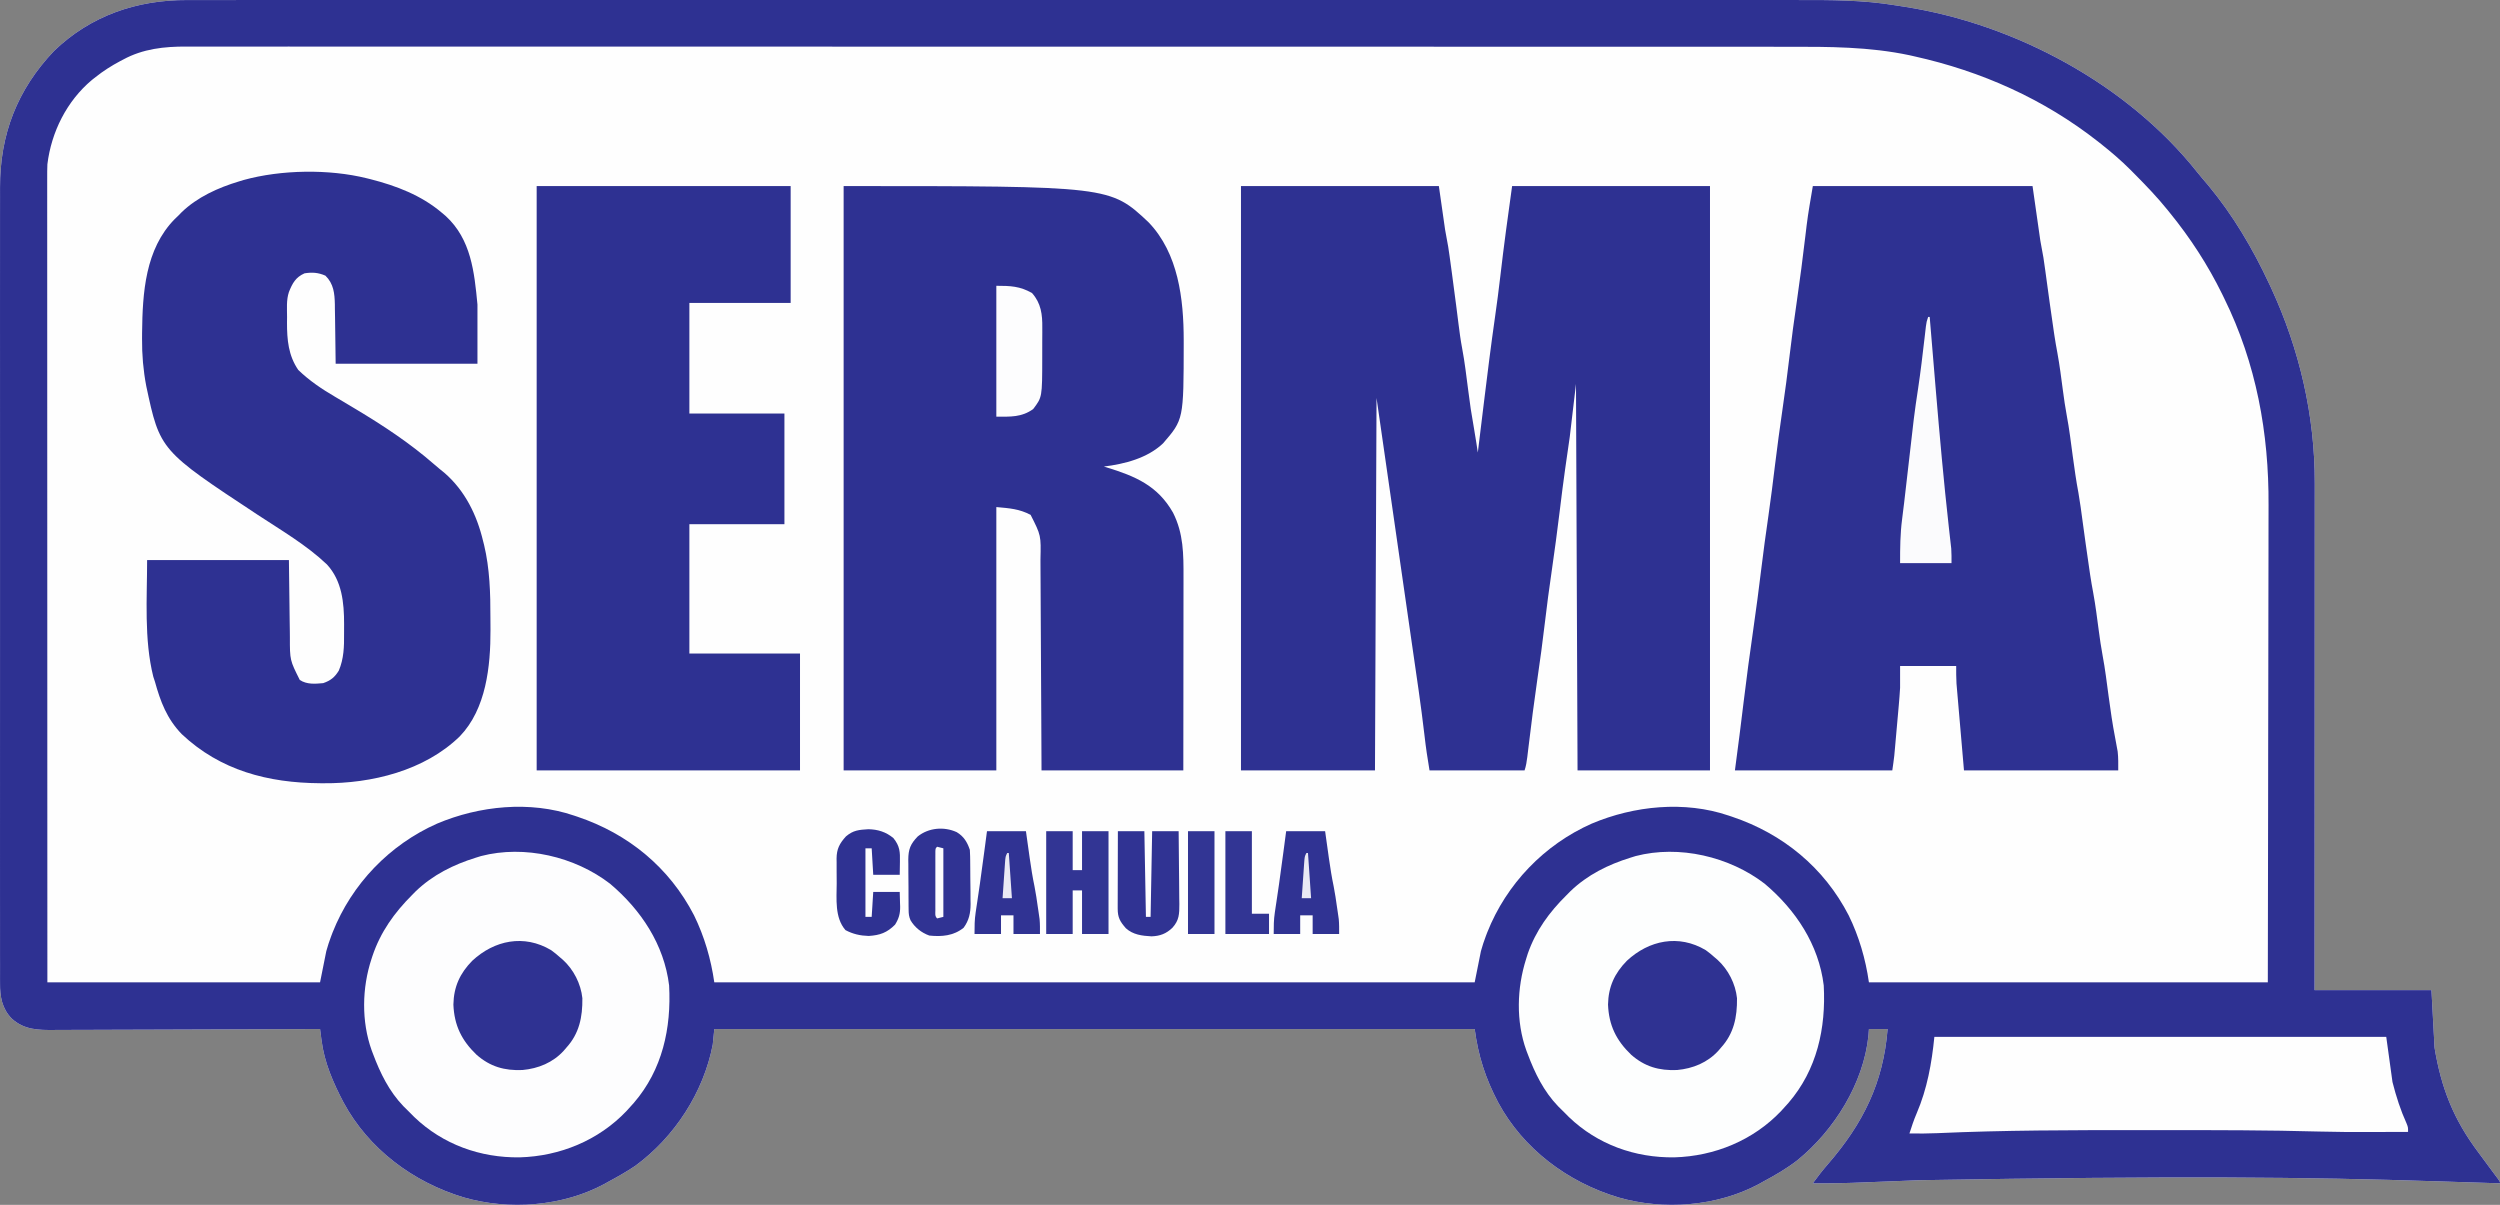
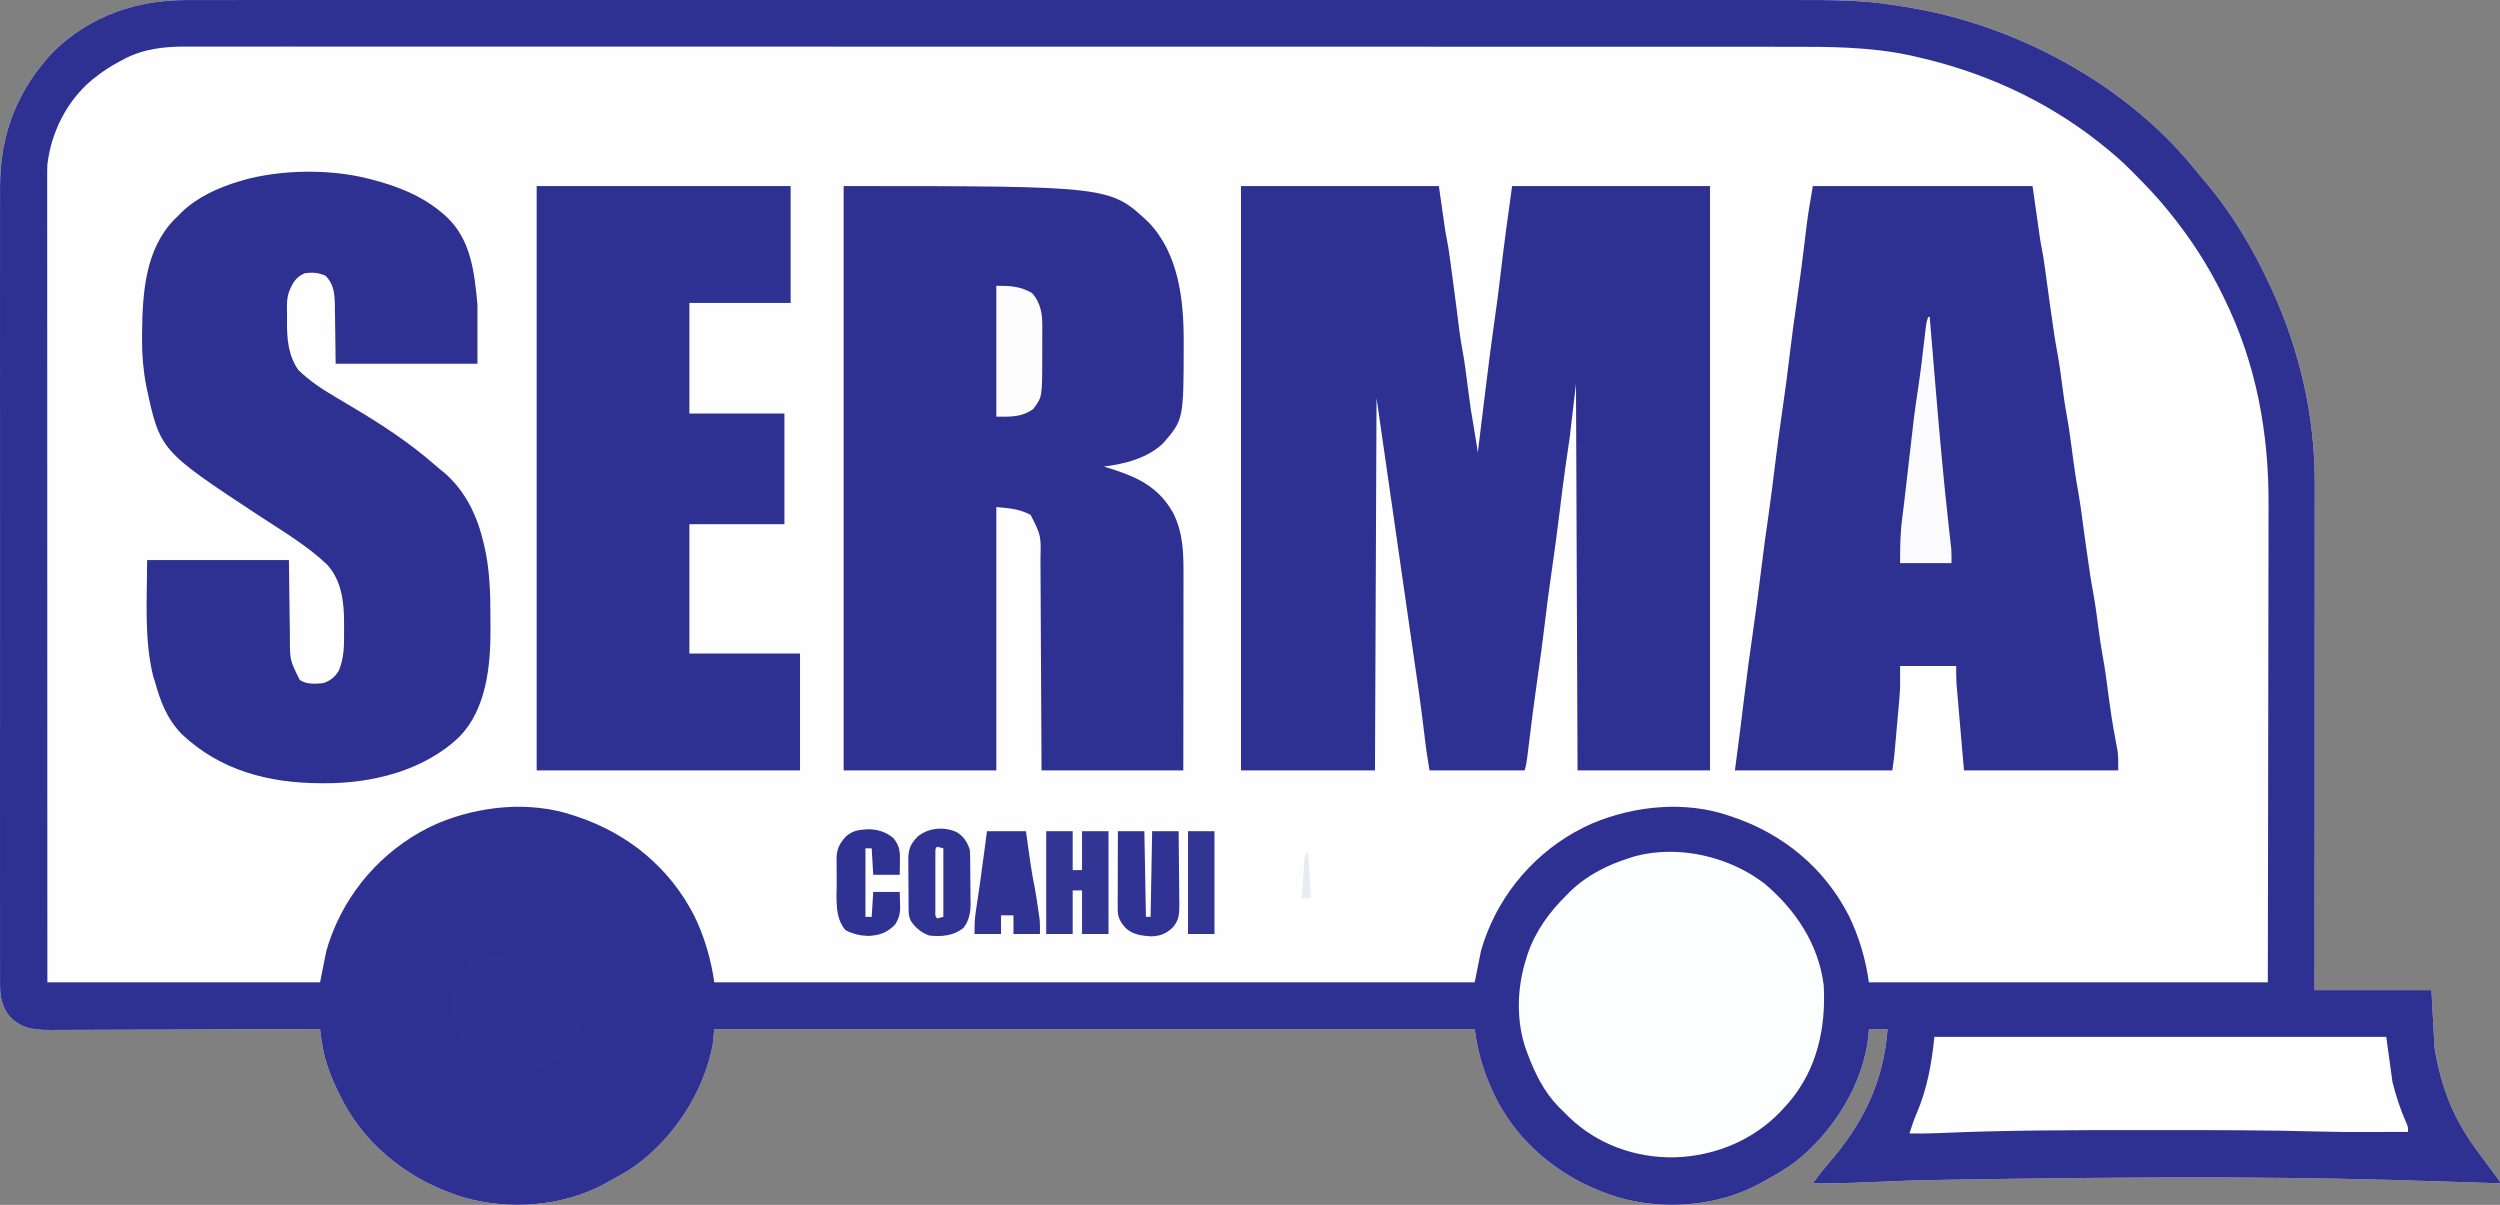
<svg xmlns="http://www.w3.org/2000/svg" xmlns:ns1="http://sodipodi.sourceforge.net/DTD/sodipodi-0.dtd" xmlns:ns2="http://www.inkscape.org/namespaces/inkscape" version="1.1" width="1604.414" height="773.231" id="svg26" ns1:docname="img.svg" ns2:version="1.4 (e7c3feb100, 2024-10-09)">
  <rect width="100%" height="100%" fill="#808080" stroke="none" />
  <defs id="defs26" />
  <ns1:namedview id="namedview26" pagecolor="#505050" bordercolor="#ffffff" borderopacity="1" ns2:showpageshadow="0" ns2:pageopacity="0" ns2:pagecheckerboard="1" ns2:deskcolor="#505050" ns2:zoom="0.20375" ns2:cx="245.39877" ns2:cy="719.0184" ns2:window-width="1920" ns2:window-height="1052" ns2:window-x="0" ns2:window-y="0" ns2:window-maximized="1" ns2:current-layer="svg26" />
  <g id="g1" transform="translate(-281.586,-527.586)">
    <path d="m 0,0 c 1.869,-0.003 3.738,-0.008 5.607,-0.013 5.119,-0.012 10.238,-0.005 15.357,0.005 5.576,0.008 11.151,-0.002 16.727,-0.01 9.767,-0.011 19.534,-0.011 29.301,-0.003 13.844,0.011 27.689,0.006 41.533,-0.002 25.121,-0.016 50.241,-0.017 75.362,-0.009 1.116,3.7258e-4 1.116,3.7258e-4 2.254,7.5268e-4 1.117,3.7319e-4 1.117,3.7319e-4 2.258,7.5391e-4 22.71,0.008 45.421,0.01 68.131,0.006 1.522,-2.3244e-4 3.043,-4.6391e-4 4.565,-6.9441e-4 6.115,-9.3144e-4 12.231,-0.002 18.346,-0.003 17.095,-0.003 34.19,-0.004 51.285,-0.005 1.168,-6.14e-5 1.168,-6.14e-5 2.359,-1.2405e-4 24.803,-0.001 49.606,0.002 74.408,0.009 1.207,3.1612e-4 1.207,3.1612e-4 2.437,6.3863e-4 13.061,0.003 26.123,0.007 39.184,0.011 51.775,0.015 103.551,0.014 155.326,-6.9176e-4 13.043,-0.004 26.086,-0.007 39.129,-0.011 0.803,-2.1135e-4 1.606,-4.2269e-4 2.434,-6.4044e-4 24.768,-0.006 49.537,-0.009 74.305,-0.008 0.778,4.076e-5 1.556,8.151e-5 2.358,1.235e-4 17.082,9.3762e-4 34.165,0.003 51.247,0.006 6.113,9.8737e-4 12.226,0.002 18.339,0.003 1.521,2.3217e-4 3.041,4.6836e-4 4.562,7.0859e-4 22.696,0.004 45.391,5.4151e-4 68.087,-0.007 1.114,-3.7258e-4 1.114,-3.7258e-4 2.251,-7.5268e-4 0.742,-2.4805e-4 1.483,-4.961e-4 2.247,-7.5166e-4 25.06,-0.008 50.121,-0.005 75.181,0.011 2.696,0.002 5.393,0.003 8.089,0.005 0.662,3.9062e-4 1.323,7.8124e-4 2.005,0.001 11.072,0.006 22.143,7.3614e-4 33.215,-0.008 9.654,-0.007 19.309,-0.003 28.963,0.011 5.493,0.007 10.987,0.01 16.48,-0.001 21.157,-0.039 41.933,-0.06 62.868,3.392 2.067,0.324 4.135,0.648 6.203,0.972 70.699,11.148 142.667,49.607 187.606,106.282 2.227,2.79 4.547,5.48 6.879,8.184 15.98,19.225 28.772,40.938 39.312,63.562 0.389,0.832 0.778,1.663 1.179,2.52 18.143,39.197 28.04,81.857 27.942,125.071 5e-4,1.415 0,2.829 0,4.244 0,3.845 0,7.69 -0.01,11.535 0,4.162 0,8.324 0,12.486 6e-4,7.197 0,14.394 -0.01,21.591 -0.01,10.406 -0.011,20.811 -0.012,31.217 0,16.885 -0.01,33.771 -0.018,50.656 -0.01,16.395 -0.016,32.79 -0.02,49.186 -2e-4,1.012 -5e-4,2.024 -8e-4,3.066 0,5.077 0,10.154 0,15.23 -0.01,42.066 -0.029,84.132 -0.05,126.198 24.75,0 49.5,0 75,0 0.66,12.21 1.32,24.42 2,37 4.336,26.016 12.177,45.934 28,67 1.948,2.631 3.89,5.265 5.831,7.9 1.262,1.71 2.529,3.417 3.8,5.121 0.57,0.766 1.14,1.533 1.728,2.322 0.51,0.683 1.02,1.365 1.546,2.068 1.095,1.588 1.095,1.588 1.095,2.588 -0.708,-0.022 -1.415,-0.044 -2.144,-0.067 -1.534,-0.048 -1.534,-0.048 -3.098,-0.097 -1.183,-0.037 -2.367,-0.074 -3.586,-0.112 -2.784,-0.087 -5.568,-0.173 -8.352,-0.26 -7.664,-0.238 -15.327,-0.48 -22.99,-0.734 -83.276,-2.76 -166.514,-3.553 -331.83,-0.73 -0.663,0.024 -1.325,0.048 -2.008,0.073 -11.157,0.406 -22.315,0.816 -33.468,1.317 -11.185,0.498 -22.328,0.718 -33.524,0.61 3.082,-4.249 6.254,-8.332 9.697,-12.297 22.556,-26.055 35.564,-52.184 38.303,-86.703 -3.96,0 -7.92,0 -12,0 -0.103,1.423 -0.206,2.846 -0.312,4.312 -3.169,30.62 -21.989,60.684 -45.589,79.883 -6.929,5.385 -14.382,9.682 -22.098,13.804 -1.224,0.69 -1.224,0.69 -2.473,1.395 -26.909,14.539 -61.409,17.039 -90.527,8.605 -32.34,-9.809 -60.84,-30.988 -77,-61 -8.077,-15.459 -12.664,-29.479 -15,-47 -161.04,0 -322.08,0 -488,0 -0.33,3.3 -0.66,6.6 -1,10 -5.918,30.738 -24.574,59.36 -49.707,77.789 -5.588,3.752 -11.36,7.041 -17.293,10.211 -1.224,0.69 -1.224,0.69 -2.473,1.395 -26.909,14.539 -61.409,17.039 -90.527,8.605 -32.34,-9.809 -60.84,-30.988 -77,-61 -6.622,-12.676 -12.24,-25.49 -14.063,-39.759 -0.091,-0.697 -0.182,-1.393 -0.275,-2.111 -0.223,-1.71 -0.442,-3.419 -0.662,-5.129 -0.949,0.005 -1.899,0.009 -2.877,0.014 -23.12,0.111 -46.239,0.193 -69.359,0.245 -11.181,0.026 -22.361,0.061 -33.542,0.118 -9.747,0.05 -19.494,0.082 -29.241,0.093 -5.159,0.006 -10.318,0.022 -15.477,0.058 -4.861,0.034 -9.721,0.044 -14.582,0.037 -1.779,0.001 -3.559,0.011 -5.338,0.03 -10.316,0.106 -19.429,0.02 -27.476,-7.322 -6.26,-6.424 -7.558,-14.02 -7.486,-22.634 -0.004,-0.915 -0.009,-1.83 -0.013,-2.772 -0.011,-3.064 -5.3e-4,-6.127 0.01,-9.191 -0.003,-2.219 -0.008,-4.439 -0.014,-6.658 -0.013,-6.098 -0.006,-12.197 0.003,-18.295 0.006,-5.902 -0.002,-11.804 -0.009,-17.706 -0.016,-12.818 -0.014,-25.636 -0.006,-38.453 0.008,-11.221 0.01,-22.443 0.006,-33.664 -2.3e-4,-0.745 -4.5e-4,-1.489 -6.9e-4,-2.256 -9.3e-4,-3.022 -0.002,-6.045 -0.003,-9.067 -0.009,-28.357 -8.6e-4,-56.713 0.015,-85.07 0.014,-25.176 0.013,-50.352 -10e-4,-75.528 -0.016,-28.294 -0.022,-56.589 -0.013,-84.883 9.7e-4,-3.019 0.002,-6.038 0.003,-9.057 2.4e-4,-0.743 4.8e-4,-1.487 7.2e-4,-2.253 0.003,-11.208 -5.7e-4,-22.415 -0.008,-33.623 -0.009,-12.754 -0.006,-25.507 0.01,-38.261 0.008,-6.505 0.011,-13.01 0.001,-19.515 -0.009,-5.961 -0.004,-11.921 0.012,-17.882 0.003,-2.151 0.002,-4.302 -0.006,-6.452 -0.107,-34.188 11.07,-62.989 34.704,-87.801 C -61.958,9.931 -32.243,-0.138 0,0 Z" fill="#fefefe" transform="translate(401.799,527.622)" id="path2" />
    <path d="m 0,0 c 1.869,-0.003 3.738,-0.008 5.607,-0.013 5.119,-0.012 10.238,-0.005 15.357,0.005 5.576,0.008 11.151,-0.002 16.727,-0.01 9.767,-0.011 19.534,-0.011 29.301,-0.003 13.844,0.011 27.689,0.006 41.533,-0.002 25.121,-0.016 50.241,-0.017 75.362,-0.009 1.116,3.7258e-4 1.116,3.7258e-4 2.254,7.5268e-4 1.117,3.7319e-4 1.117,3.7319e-4 2.258,7.5391e-4 22.71,0.008 45.421,0.01 68.131,0.006 1.522,-2.3244e-4 3.043,-4.6391e-4 4.565,-6.9441e-4 6.115,-9.3144e-4 12.231,-0.002 18.346,-0.003 17.095,-0.003 34.19,-0.004 51.285,-0.005 1.168,-6.14e-5 1.168,-6.14e-5 2.359,-1.2405e-4 24.803,-0.001 49.606,0.002 74.408,0.009 1.207,3.1612e-4 1.207,3.1612e-4 2.437,6.3863e-4 13.061,0.003 26.123,0.007 39.184,0.011 51.775,0.015 103.551,0.014 155.326,-6.9176e-4 13.043,-0.004 26.086,-0.007 39.129,-0.011 0.803,-2.1135e-4 1.606,-4.2269e-4 2.434,-6.4044e-4 24.768,-0.006 49.537,-0.009 74.305,-0.008 0.778,4.076e-5 1.556,8.151e-5 2.358,1.235e-4 17.082,9.3762e-4 34.165,0.003 51.247,0.006 6.113,9.8737e-4 12.226,0.002 18.339,0.003 1.521,2.3217e-4 3.041,4.6836e-4 4.562,7.0859e-4 22.696,0.004 45.391,5.4151e-4 68.087,-0.007 1.114,-3.7258e-4 1.114,-3.7258e-4 2.251,-7.5268e-4 0.742,-2.4805e-4 1.483,-4.961e-4 2.247,-7.5166e-4 25.06,-0.008 50.121,-0.005 75.181,0.011 2.696,0.002 5.393,0.003 8.089,0.005 0.662,3.9062e-4 1.323,7.8124e-4 2.005,0.001 11.072,0.006 22.143,7.3614e-4 33.215,-0.008 9.654,-0.007 19.309,-0.003 28.963,0.011 5.493,0.007 10.987,0.01 16.48,-0.001 21.157,-0.039 41.933,-0.06 62.868,3.392 2.067,0.324 4.135,0.648 6.203,0.972 70.699,11.148 142.667,49.607 187.606,106.282 2.227,2.79 4.547,5.48 6.879,8.184 15.98,19.225 28.772,40.938 39.312,63.562 0.389,0.832 0.778,1.663 1.179,2.52 18.143,39.197 28.04,81.857 27.942,125.071 5e-4,1.415 0,2.829 0,4.244 0,3.845 0,7.69 -0.01,11.535 0,4.162 0,8.324 0,12.486 6e-4,7.197 0,14.394 -0.01,21.591 -0.01,10.406 -0.011,20.811 -0.012,31.217 0,16.885 -0.01,33.771 -0.018,50.656 -0.01,16.395 -0.016,32.79 -0.02,49.186 -2e-4,1.012 -5e-4,2.024 -8e-4,3.066 0,5.077 0,10.154 0,15.23 -0.01,42.066 -0.029,84.132 -0.05,126.198 24.75,0 49.5,0 75,0 0.66,12.21 1.32,24.42 2,37 4.336,26.016 12.177,45.934 28,67 1.948,2.631 3.89,5.265 5.831,7.9 1.262,1.71 2.529,3.417 3.8,5.121 0.57,0.766 1.14,1.533 1.728,2.322 0.51,0.683 1.02,1.365 1.546,2.068 1.095,1.588 1.095,1.588 1.095,2.588 -0.708,-0.022 -1.415,-0.044 -2.144,-0.067 -1.534,-0.048 -1.534,-0.048 -3.098,-0.097 -1.183,-0.037 -2.367,-0.074 -3.586,-0.112 -2.784,-0.087 -5.568,-0.173 -8.352,-0.26 -7.664,-0.238 -15.327,-0.48 -22.99,-0.734 -83.276,-2.76 -166.514,-3.553 -331.83,-0.73 -0.663,0.024 -1.325,0.048 -2.008,0.073 -11.157,0.406 -22.315,0.816 -33.468,1.317 -11.185,0.498 -22.328,0.718 -33.524,0.61 3.082,-4.249 6.254,-8.332 9.697,-12.297 22.556,-26.055 35.564,-52.184 38.303,-86.703 -3.96,0 -7.92,0 -12,0 -0.103,1.423 -0.206,2.846 -0.312,4.312 -3.169,30.62 -21.989,60.684 -45.589,79.883 -6.929,5.385 -14.382,9.682 -22.098,13.804 -1.224,0.69 -1.224,0.69 -2.473,1.395 -26.909,14.539 -61.409,17.039 -90.527,8.605 -32.34,-9.809 -60.84,-30.988 -77,-61 -8.077,-15.459 -12.664,-29.479 -15,-47 -161.04,0 -322.08,0 -488,0 -0.33,3.3 -0.66,6.6 -1,10 -5.918,30.738 -24.574,59.36 -49.707,77.789 -5.588,3.752 -11.36,7.041 -17.293,10.211 -1.224,0.69 -1.224,0.69 -2.473,1.395 -26.909,14.539 -61.409,17.039 -90.527,8.605 -32.34,-9.809 -60.84,-30.988 -77,-61 -6.622,-12.676 -12.24,-25.49 -14.063,-39.759 -0.091,-0.697 -0.182,-1.393 -0.275,-2.111 -0.223,-1.71 -0.442,-3.419 -0.662,-5.129 -0.949,0.005 -1.899,0.009 -2.877,0.014 -23.12,0.111 -46.239,0.193 -69.359,0.245 -11.181,0.026 -22.361,0.061 -33.542,0.118 -9.747,0.05 -19.494,0.082 -29.241,0.093 -5.159,0.006 -10.318,0.022 -15.477,0.058 -4.861,0.034 -9.721,0.044 -14.582,0.037 -1.779,0.001 -3.559,0.011 -5.338,0.03 -10.316,0.106 -19.429,0.02 -27.476,-7.322 -6.26,-6.424 -7.558,-14.02 -7.486,-22.634 -0.004,-0.915 -0.009,-1.83 -0.013,-2.772 -0.011,-3.064 -5.3e-4,-6.127 0.01,-9.191 -0.003,-2.219 -0.008,-4.439 -0.014,-6.658 -0.013,-6.098 -0.006,-12.197 0.003,-18.295 0.006,-5.902 -0.002,-11.804 -0.009,-17.706 -0.016,-12.818 -0.014,-25.636 -0.006,-38.453 0.008,-11.221 0.01,-22.443 0.006,-33.664 -2.3e-4,-0.745 -4.5e-4,-1.489 -6.9e-4,-2.256 -9.3e-4,-3.022 -0.002,-6.045 -0.003,-9.067 -0.009,-28.357 -8.6e-4,-56.713 0.015,-85.07 0.014,-25.176 0.013,-50.352 -10e-4,-75.528 -0.016,-28.294 -0.022,-56.589 -0.013,-84.883 9.7e-4,-3.019 0.002,-6.038 0.003,-9.057 2.4e-4,-0.743 4.8e-4,-1.487 7.2e-4,-2.253 0.003,-11.208 -5.7e-4,-22.415 -0.008,-33.623 -0.009,-12.754 -0.006,-25.507 0.01,-38.261 0.008,-6.505 0.011,-13.01 0.001,-19.515 -0.009,-5.961 -0.004,-11.921 0.012,-17.882 0.003,-2.151 0.002,-4.302 -0.006,-6.452 -0.107,-34.188 11.07,-62.989 34.704,-87.801 C -61.958,9.931 -32.243,-0.138 0,0 Z m -41.174,38.19 c -0.661,0.346 -1.322,0.692 -2.002,1.049 -5.528,2.956 -10.711,6.232 -15.623,10.138 -1.226,0.963 -1.226,0.963 -2.477,1.945 -16.069,13.482 -26.003,33.369 -28.523,54.055 -0.135,3.021 -0.133,6.037 -0.123,9.06 -0.001,0.894 -0.002,1.789 -0.004,2.711 -0.003,3.001 0.002,6.001 0.006,9.002 -4.36e-4,2.172 -0.001,4.343 -0.003,6.515 -0.002,5.97 0.002,11.94 0.007,17.91 0.004,6.437 0.003,12.874 0.002,19.311 -6.98e-4,11.153 0.003,22.307 0.008,33.46 0.006,11.697 0.01,23.394 0.011,35.092 6.9e-5,0.727 1.38e-4,1.455 2.08e-4,2.204 3.39e-4,3.694 6.4e-4,7.388 9.27e-4,11.082 0.002,26.162 0.009,52.325 0.018,78.487 0.009,25.416 0.016,50.832 0.021,76.248 1.31e-4,0.783 2.63e-4,1.567 3.98e-4,2.374 0.001,7.868 0.003,15.736 0.004,23.603 0.003,16.028 0.005,32.055 0.008,48.083 1.38e-4,0.737 2.75e-4,1.474 4.16e-4,2.233 0.004,22.587 0.01,45.174 0.016,67.761 3.71e-4,1.265 7.41e-4,2.531 0.001,3.835 0.007,25.343 0.016,50.687 0.025,76.03 57.75,0 115.5,0 175,0 1.32,-6.6 2.64,-13.2 4,-20 0.981,-3.39 1.912,-6.505 3.188,-9.75 0.294,-0.77 0.588,-1.539 0.891,-2.332 12.302,-31.05 36.564,-56.274 67.063,-69.778 27.126,-11.454 59.599,-14.779 87.858,-5.14 0.687,0.228 1.373,0.456 2.081,0.691 32.647,10.951 59.067,32.587 74.919,63.309 6.641,13.569 10.867,28.067 13,43 161.04,0 322.08,0 488,0 1.32,-6.6 2.64,-13.2 4,-20 0.981,-3.39 1.912,-6.505 3.188,-9.75 0.294,-0.77 0.588,-1.539 0.891,-2.332 12.303,-31.05 36.564,-56.274 67.063,-69.778 27.126,-11.454 59.599,-14.779 87.858,-5.14 1.03,0.342 1.03,0.342 2.081,0.691 32.646,10.951 59.067,32.587 74.919,63.309 6.641,13.569 10.867,28.067 13,43 84.48,0 168.96,0 256,0 0.117,-58.962 0.117,-58.962 0.195,-117.924 0.01,-7.976 0.016,-15.952 0.024,-23.928 0,-0.999 0,-1.999 0,-3.029 0.017,-16.071 0.049,-32.143 0.086,-48.214 0.038,-16.531 0.06,-33.062 0.068,-49.593 0.01,-10.176 0.023,-20.351 0.055,-30.526 0.021,-7.007 0.027,-14.013 0.022,-21.02 0,-4.024 9e-4,-8.048 0.023,-12.072 0.238,-46.228 -7.881,-90.905 -28.477,-132.694 -0.409,-0.842 -0.819,-1.684 -1.241,-2.551 -9.202,-18.773 -20.548,-36.246 -33.759,-52.449 -0.413,-0.514 -0.826,-1.029 -1.252,-1.559 -6.626,-8.214 -13.876,-15.77 -21.311,-23.253 -1.293,-1.307 -1.293,-1.307 -2.613,-2.641 -5.965,-5.936 -12.217,-11.339 -18.825,-16.547 -0.68,-0.539 -1.36,-1.079 -2.061,-1.635 -34.774,-27.276 -74.723,-45.052 -117.752,-54.615 -1.542,-0.351 -1.542,-0.351 -3.116,-0.71 -25.867,-5.477 -51.761,-5.48 -78.06,-5.432 -5.56,0.007 -11.12,-0.004 -16.68,-0.012 -9.722,-0.012 -19.445,-0.014 -29.167,-0.007 -13.779,0.009 -27.558,0.002 -41.337,-0.009 -27.252,-0.021 -54.503,-0.023 -81.755,-0.018 -3.758,7.56e-4 -7.516,0.002 -11.274,0.002 -0.747,1.39e-4 -1.493,2.79e-4 -2.262,4.22e-4 -16.576,0.003 -33.152,-6.6e-5 -49.728,-0.004 -2.271,-5.82e-4 -4.543,-0.001 -6.814,-0.002 -6.09,-0.002 -12.179,-0.003 -18.269,-0.005 -42.477,-0.011 -84.953,-0.015 -127.43,-0.007 -0.8,1.48e-4 -1.599,2.96e-4 -2.423,4.49e-4 -8.917,0.002 -17.834,0.003 -26.752,0.005 -0.805,1.61e-4 -1.61,3.22e-4 -2.439,4.88e-4 -4.883,9.77e-4 -4.883,9.77e-4 -9.767,0.002 -51.524,0.01 -103.048,0.003 -154.572,-0.021 -12.992,-0.006 -25.983,-0.012 -38.975,-0.017 -1.2,-5.15e-4 -1.2,-5.15e-4 -2.424,-10e-4 -24.658,-0.011 -49.316,-0.016 -73.974,-0.017 -0.774,-1.3e-5 -1.548,-2.5e-5 -2.346,-3.9e-5 -16.995,-2.28e-4 -33.99,7.78e-4 -50.985,0.003 -6.081,7.54e-4 -12.162,0.001 -18.243,0.002 -1.513,1.62e-4 -3.025,3.3e-4 -4.538,5.03e-4 -24.087,0.003 -48.173,-0.006 -72.26,-0.02 -24.927,-0.014 -49.854,-0.014 -74.782,0.003 -14.367,0.01 -28.735,0.008 -43.102,-0.009 -9.596,-0.01 -19.193,-0.006 -28.789,0.009 -5.467,0.009 -10.935,0.011 -16.402,-0.004 -4.98,-0.014 -9.959,-0.009 -14.938,0.01 -1.785,0.004 -3.569,8.28e-4 -5.354,-0.01 C -14.763,29.784 -28.46,31.271 -41.174,38.19 Z" fill="#2e3192" transform="translate(401.799,527.622)" id="path3" />
    <path d="m 0,0 c 41.91,0 83.82,0 127,0 1.98,13.86 1.98,13.86 4,28 0.99,5.445 0.99,5.445 2,11 0.327,2.107 0.64,4.216 0.93,6.328 0.23,1.672 0.23,1.672 0.465,3.377 0.158,1.17 0.317,2.339 0.48,3.544 0.17,1.241 0.34,2.481 0.515,3.759 0.925,6.793 1.821,13.589 2.688,20.389 0.088,0.691 0.176,1.381 0.267,2.093 0.425,3.33 0.845,6.659 1.26,9.99 0.667,5.281 1.358,10.531 2.356,15.761 1.675,8.845 2.694,17.801 3.862,26.724 1.584,12.137 1.584,12.137 3.658,24.198 0.588,3.211 1.089,6.431 1.58,9.658 0.177,1.16 0.354,2.32 0.536,3.515 0.133,0.879 0.266,1.757 0.403,2.662 0.089,-0.734 0.178,-1.469 0.27,-2.225 1.134,-9.342 2.274,-18.684 3.417,-28.025 0.091,-0.746 0.183,-1.492 0.277,-2.261 2.228,-18.193 4.487,-36.376 7.086,-54.52 1.246,-8.707 2.391,-17.417 3.396,-26.154 C 168.672,38.465 171.316,19.324 174,0 c 41.91,0 83.82,0 127,0 0,123.75 0,247.5 0,375 -28.05,0 -56.1,0 -85,0 -0.33,-81.84 -0.66,-163.68 -1,-248 -1.32,11.22 -2.64,22.44 -4,34 -2,14.063 -2,14.063 -2.938,20.441 -1.296,9.024 -2.39,18.073 -3.5,27.121 -1.572,12.813 -3.257,25.601 -5.125,38.375 -1.634,11.172 -3.12,22.349 -4.438,33.562 -1.402,11.931 -3.01,23.818 -4.751,35.704 -2.097,14.337 -3.904,28.704 -5.637,43.089 -0.151,1.24 -0.151,1.24 -0.305,2.506 -0.189,1.552 -0.375,3.104 -0.558,4.656 -0.365,2.991 -0.792,5.677 -1.748,8.545 -20.13,0 -40.26,0 -61,0 -1.246,-7.478 -2.38,-14.824 -3.21,-22.336 -2.252,-19.429 -5.176,-38.772 -7.97,-58.129 -0.727,-5.04 -1.451,-10.081 -2.175,-15.121 -2.108,-14.659 -4.22,-29.318 -6.332,-43.977 C 96.589,202.623 91.866,169.809 87,136 86.67,214.87 86.34,293.74 86,375 57.62,375 29.24,375 0,375 0,251.25 0,127.5 0,0 Z" fill="#2e3192" transform="translate(1078,647)" id="path4" />
    <path d="m 0,0 c 170.98,0 170.98,0 195.75,23.312 19.088,19.907 22.48,49.189 22.5,75.562 6.7e-4,0.795 0.001,1.59 0.002,2.409 -0.065,48.535 -0.065,48.535 -13.26,63.825 C 194.946,174.643 180.393,178.357 167,180 c 0.579,0.175 1.157,0.351 1.753,0.531 18.299,5.62 32.712,11.622 42.622,29.031 6.798,13.464 6.782,26.696 6.739,41.581 -2.9e-4,1.361 -1.3e-4,2.723 4.4e-4,4.085 2.8e-4,3.652 -0.006,7.304 -0.013,10.956 -0.006,3.833 -0.007,7.666 -0.008,11.499 -0.003,7.239 -0.011,14.477 -0.021,21.716 -0.013,9.795 -0.019,19.591 -0.025,29.386 -0.009,15.405 -0.029,30.81 -0.048,46.215 -30.03,0 -60.06,0 -91,0 -0.049,-10.568 -0.098,-21.135 -0.148,-32.023 -0.035,-6.699 -0.071,-13.398 -0.109,-20.098 -0.06,-10.631 -0.119,-21.261 -0.164,-31.892 -0.033,-7.743 -0.073,-15.486 -0.121,-23.229 -0.025,-4.097 -0.047,-8.194 -0.061,-12.291 -0.013,-3.863 -0.035,-7.725 -0.064,-11.588 -0.009,-1.412 -0.015,-2.823 -0.017,-4.235 C 126.693,224.209 126.693,224.209 120,211 c -7.34,-3.843 -13.534,-4.23 -22,-5 0,55.77 0,111.54 0,169 -32.34,0 -64.68,0 -98,0 C 0,251.25 0,127.5 0,0 Z" fill="#2e3192" transform="translate(823,647)" id="path5" />
    <path d="m 0,0 c 46.53,0 93.06,0 141,0 1.65,11.55 3.3,23.1 5,35 0.99,5.445 0.99,5.445 2,11 0.414,2.748 0.814,5.492 1.184,8.246 0.1,0.73 0.2,1.46 0.303,2.212 0.211,1.539 0.421,3.078 0.63,4.617 0.544,4.004 1.097,8.008 1.649,12.011 0.161,1.17 0.161,1.17 0.326,2.364 0.834,6.042 1.694,12.08 2.596,18.112 0.107,0.722 0.214,1.444 0.324,2.187 0.576,3.806 1.234,7.588 1.946,11.371 1.473,8.004 2.471,16.075 3.543,24.141 0.723,5.362 1.458,10.703 2.469,16.02 1.629,8.648 2.678,17.393 3.854,26.112 1.073,7.936 2.173,15.835 3.668,23.705 1.047,5.965 1.811,11.976 2.626,17.977 0.544,4.004 1.097,8.008 1.649,12.011 0.107,0.78 0.215,1.56 0.326,2.364 0.834,6.042 1.694,12.08 2.596,18.112 0.107,0.722 0.214,1.444 0.324,2.187 0.576,3.806 1.234,7.588 1.946,11.371 1.473,8.004 2.471,16.075 3.543,24.141 0.723,5.362 1.458,10.703 2.469,16.02 1.629,8.648 2.678,17.393 3.854,26.112 1.205,8.91 2.457,17.778 4.177,26.606 0.382,2.04 0.758,4.082 1.125,6.125 0.168,0.91 0.335,1.82 0.508,2.758 C 196.106,366.896 196,370.959 196,375 c -32.67,0 -65.34,0 -99,0 -0.825,-9.57 -1.65,-19.14 -2.5,-29 -0.261,-3.007 -0.522,-6.015 -0.791,-9.113 -0.205,-2.4 -0.41,-4.799 -0.615,-7.199 -0.108,-1.233 -0.216,-2.466 -0.327,-3.736 -0.102,-1.197 -0.203,-2.394 -0.308,-3.627 -0.089,-1.03 -0.178,-2.061 -0.269,-3.122 C 91.969,315.474 92,311.735 92,308 c -11.88,0 -23.76,0 -36,0 0,4.62 0,9.24 0,14 -0.231,3.743 -0.495,7.453 -0.84,11.184 -0.086,0.985 -0.173,1.969 -0.262,2.984 -0.181,2.053 -0.365,4.105 -0.552,6.158 -0.285,3.13 -0.561,6.261 -0.836,9.392 -0.179,2.01 -0.358,4.02 -0.537,6.029 -0.123,1.389 -0.123,1.389 -0.249,2.807 -0.12,1.313 -0.12,1.313 -0.242,2.652 -0.069,0.759 -0.138,1.519 -0.209,2.301 C 51.926,368.68 51.452,371.839 51,375 c -33.33,0 -66.66,0 -101,0 0.99,-7.59 1.98,-15.18 3,-23 0.482,-3.838 0.962,-7.676 1.43,-11.516 0.237,-1.931 0.475,-3.862 0.713,-5.793 0.119,-0.969 0.239,-1.938 0.362,-2.937 1.97,-15.97 4.028,-31.917 6.364,-47.837 1.85,-12.627 3.457,-25.276 5.012,-37.942 1.406,-11.44 2.925,-22.853 4.603,-34.258 1.589,-10.934 2.926,-21.896 4.271,-32.862 1.47,-11.952 3.066,-23.878 4.808,-35.793 1.634,-11.172 3.12,-22.349 4.438,-33.562 1.403,-11.936 3.012,-23.828 4.753,-35.719 2.031,-13.893 3.793,-27.814 5.459,-41.756 0.097,-0.8 0.194,-1.6 0.294,-2.424 0.176,-1.452 0.35,-2.904 0.519,-4.357 C -2.941,16.771 -1.407,8.445 0,0 Z" fill="#2e3192" transform="translate(1445,647)" id="path6" />
    <path d="M 0,0 C 0.805,0.199 1.61,0.397 2.439,0.602 18.896,4.817 34.909,10.902 48,22 c 0.873,0.737 1.745,1.475 2.645,2.234 C 66.909,39.157 68.999,60.133 71,81 c 0,12.54 0,25.08 0,38 -30.03,0 -60.06,0 -91,0 -0.312,-22.5 -0.312,-22.5 -0.388,-29.557 -0.032,-1.867 -0.066,-3.733 -0.1,-5.6 -0.006,-0.952 -0.012,-1.905 -0.019,-2.886 C -20.658,73.918 -21.286,67.648 -26.562,62.5 -31.19,60.481 -35.027,60.222 -40,61 c -5.729,2.546 -7.767,6.422 -10,12 -1.725,5.175 -1.185,10.646 -1.188,16.062 -0.012,1.19 -0.024,2.381 -0.037,3.607 C -51.243,103.595 -50.337,113.799 -44,123 c 7.141,6.932 15.22,12.314 23.785,17.333 1.836,1.076 3.664,2.166 5.489,3.26 2.448,1.466 4.898,2.929 7.35,4.389 17.794,10.641 35.046,22.006 50.684,35.671 2.111,1.842 4.255,3.599 6.441,5.348 13.261,11.452 20.908,27.12 24.875,43.875 0.306,1.183 0.306,1.183 0.617,2.391 3.655,15.229 4.113,31.124 4.073,46.717 -0.003,2.584 0.021,5.167 0.046,7.75 0.088,23.388 -2.754,50.814 -19.674,68.393 -22.643,22.092 -56.735,30.374 -87.438,30.125 -0.705,-0.004 -1.41,-0.008 -2.136,-0.011 -33.384,-0.209 -64.112,-8.146 -88.927,-31.551 C -128.329,346.801 -132.418,335.919 -136,323 c -0.342,-1.036 -0.683,-2.073 -1.035,-3.141 C -143.034,295.863 -141,269.091 -141,245 c 30.03,0 60.06,0 91,0 0.375,29.312 0.375,29.312 0.478,38.501 0.035,2.433 0.071,4.866 0.108,7.3 0.011,1.239 0.023,2.478 0.034,3.755 -0.005,14.72 -0.005,14.72 6.38,27.444 4.66,2.938 9.679,2.494 15,2 4.757,-1.643 7.361,-3.723 10,-8 3.279,-7.681 3.466,-15.43 3.391,-23.657 -0.016,-2.076 -1.32e-4,-4.15 0.019,-6.226 0.021,-13.765 -1.351,-27.826 -11.035,-38.305 C -38.722,235.355 -54.967,225.903 -70,216 c -62.722,-41.366 -62.722,-41.366 -71.541,-82.593 -1.94,-10.185 -2.79,-20.108 -2.708,-30.469 0.007,-1.257 0.013,-2.514 0.021,-3.81 0.28,-25.586 1.991,-53.697 20.972,-72.968 0.745,-0.713 1.49,-1.426 2.258,-2.16 0.663,-0.682 1.325,-1.364 2.008,-2.066 C -108.835,12.066 -95.404,6.032 -82,2 -81.029,1.705 -80.059,1.41 -79.059,1.105 -55.005,-5.538 -24.262,-6.022 0,0 Z" fill="#2e3192" transform="translate(517,642)" id="path7" />
    <path d="m 0,0 c 53.79,0 107.58,0 163,0 0,24.75 0,49.5 0,75 -21.45,0 -42.9,0 -65,0 0,23.43 0,46.86 0,71 20.13,0 40.26,0 61,0 0,23.43 0,46.86 0,71 -20.13,0 -40.26,0 -61,0 0,27.39 0,54.78 0,83 23.43,0 46.86,0 71,0 0,24.75 0,49.5 0,75 -55.77,0 -111.54,0 -169,0 C 0,251.25 0,127.5 0,0 Z" fill="#2e3192" transform="translate(626,647)" id="path8" />
-     <path d="m 0,0 c 19.849,16.76 34.685,39.017 37.875,65.25 1.483,27.453 -4.304,54.087 -22.629,75.379 -0.782,0.865 -1.565,1.73 -2.371,2.621 -0.772,0.855 -1.544,1.709 -2.34,2.59 -17.933,18.863 -42.724,29.018 -68.555,29.746 -25.242,0.343 -49.26,-8.258 -67.602,-25.827 -1.515,-1.49 -3.011,-2.996 -4.503,-4.509 -0.834,-0.824 -1.668,-1.647 -2.527,-2.496 -9.15,-9.526 -14.877,-21.226 -19.473,-33.504 -0.296,-0.779 -0.593,-1.557 -0.898,-2.359 -6.625,-18.498 -6.225,-40.087 -0.102,-58.641 0.209,-0.642 0.418,-1.285 0.633,-1.946 5.171,-15.362 13.992,-27.663 25.367,-39.054 0.79,-0.802 1.58,-1.604 2.395,-2.43 C -113.767,-5.689 -100.518,-12.289 -86.125,-16.75 c 1.093,-0.34 2.186,-0.681 3.312,-1.031 C -54.941,-25.017 -22.667,-17.463 0,0 Z" fill="#fdfdfe" transform="translate(673.125,1094.75)" id="path9" />
    <path d="m 0,0 c 19.849,16.76 34.685,39.017 37.875,65.25 1.483,27.453 -4.304,54.087 -22.629,75.379 -0.782,0.865 -1.565,1.73 -2.371,2.621 -0.772,0.855 -1.544,1.709 -2.34,2.59 -17.933,18.863 -42.724,29.018 -68.555,29.746 -25.242,0.343 -49.26,-8.258 -67.602,-25.827 -1.515,-1.49 -3.011,-2.996 -4.503,-4.509 -0.834,-0.824 -1.668,-1.647 -2.527,-2.496 -9.15,-9.526 -14.877,-21.226 -19.473,-33.504 -0.296,-0.779 -0.593,-1.557 -0.898,-2.359 -6.676,-18.639 -6.031,-39.934 -0.102,-58.641 0.351,-1.123 0.701,-2.246 1.062,-3.402 5.185,-14.852 13.842,-26.653 24.938,-37.598 0.812,-0.822 1.624,-1.645 2.461,-2.492 C -113.742,-5.729 -100.472,-12.304 -86.125,-16.75 c 1.093,-0.34 2.186,-0.681 3.312,-1.031 C -54.941,-25.017 -22.667,-17.463 0,0 Z" fill="#fdfefe" transform="translate(1414.125,1094.75)" id="path10" />
    <path d="m 0,0 c 95.7,0 191.4,0 290,0 1.98,14.355 1.98,14.355 4,29 2.374,9.315 5.126,17.941 9.082,26.68 C 304,58 304,58 304,61 c -6.049,0.026 -12.097,0.043 -18.146,0.055 -2.034,0.005 -4.068,0.012 -6.103,0.021 -10.828,0.046 -21.649,0.004 -32.473,-0.298 -33.119,-0.92 -66.227,-0.931 -99.356,-0.906 -5.622,0.004 -11.243,0.002 -16.865,-0.002 C 87.961,59.838 44.877,59.881 1.812,61.812 -4.127,62.065 -10.056,62.106 -16,62 c 1.396,-4.381 2.824,-8.714 4.648,-12.938 C -4.609,33.342 -1.696,16.962 0,0 Z" fill="#fefefe" transform="translate(1523,1193)" id="path11" />
-     <path d="M 0,0 C 2.027,1.448 3.874,2.98 5.727,4.645 6.343,5.169 6.959,5.694 7.594,6.234 14.445,12.483 19.088,21.581 20.062,30.836 20.203,42.958 18.073,53.534 9.727,62.645 9.202,63.259 8.677,63.874 8.137,64.508 1.148,72.187 -8.205,75.996 -18.426,76.934 c -11.493,0.483 -20.69,-2.141 -29.41,-9.789 -9.61,-9.205 -14.33,-18.875 -14.875,-32.188 0.219,-11.401 4.162,-20.07 12.121,-28.16 C -36.435,-6.355 -17.37,-10.356 0,0 Z" fill="#2f3292" transform="translate(1376.273,1137.355)" id="path12" />
-     <path d="M 0,0 C 2.027,1.448 3.874,2.98 5.727,4.645 6.343,5.169 6.959,5.694 7.594,6.234 14.445,12.483 19.088,21.581 20.062,30.836 20.203,42.958 18.073,53.534 9.727,62.645 9.202,63.259 8.677,63.874 8.137,64.508 1.148,72.187 -8.205,75.996 -18.426,76.934 c -11.493,0.483 -20.69,-2.141 -29.41,-9.789 -9.61,-9.205 -14.33,-18.875 -14.875,-32.188 0.219,-11.401 4.162,-20.07 12.121,-28.16 C -36.435,-6.355 -17.37,-10.356 0,0 Z" fill="#2f3292" transform="translate(635.273,1137.355)" id="path13" />
+     <path d="M 0,0 C 2.027,1.448 3.874,2.98 5.727,4.645 6.343,5.169 6.959,5.694 7.594,6.234 14.445,12.483 19.088,21.581 20.062,30.836 20.203,42.958 18.073,53.534 9.727,62.645 9.202,63.259 8.677,63.874 8.137,64.508 1.148,72.187 -8.205,75.996 -18.426,76.934 c -11.493,0.483 -20.69,-2.141 -29.41,-9.789 -9.61,-9.205 -14.33,-18.875 -14.875,-32.188 0.219,-11.401 4.162,-20.07 12.121,-28.16 Z" fill="#2f3292" transform="translate(635.273,1137.355)" id="path13" />
    <path d="M 0,0 C 0.33,0 0.66,0 1,0 1.087,1.051 1.174,2.102 1.263,3.185 2.374,16.603 3.496,30.021 4.625,43.438 c 0.09,1.069 0.18,2.137 0.272,3.238 2.478,29.439 5.101,58.844 8.375,88.207 0.118,1.068 0.237,2.136 0.359,3.237 0.215,1.933 0.435,3.865 0.659,5.797 0.142,1.261 0.142,1.261 0.287,2.548 0.082,0.714 0.165,1.427 0.25,2.162 C 15.054,151.743 15,154.875 15,158 c -10.89,0 -21.78,0 -33,0 0,-9.815 0.06,-18.791 1.316,-28.383 0.278,-2.258 0.555,-4.516 0.833,-6.774 0.213,-1.702 0.213,-1.702 0.431,-3.438 0.671,-5.44 1.276,-10.887 1.885,-16.334 4.571,-40.364 4.571,-40.364 7.13,-57.382 1.597,-10.679 2.858,-21.395 4.099,-32.121 0.08,-0.682 0.16,-1.365 0.243,-2.068 0.218,-1.858 0.432,-3.716 0.646,-5.574 C -1,3 -1,3 0,0 Z" fill="#fbfbfd" transform="translate(1519,731)" id="path14" />
    <path d="m 0,0 c 4.527,2.684 6.793,6.442 8.438,11.375 0.105,1.354 0.158,2.712 0.177,4.069 0.019,1.222 0.019,1.222 0.039,2.469 0.007,0.878 0.015,1.756 0.022,2.661 0.008,0.909 0.016,1.818 0.024,2.755 0.014,1.926 0.025,3.852 0.032,5.777 0.017,2.928 0.061,5.855 0.105,8.782 0.01,1.874 0.019,3.749 0.025,5.623 0.018,0.868 0.035,1.736 0.053,2.63 C 8.896,51.932 7.914,56.627 4.438,61.375 c -6.456,5.194 -14.017,5.825 -22,5 -5.047,-1.784 -9.37,-5.227 -12.087,-9.85 -1,-2.355 -1.177,-4 -1.203,-6.548 -0.013,-0.861 -0.026,-1.722 -0.039,-2.61 -0.002,-0.923 -0.004,-1.846 -0.007,-2.797 -0.007,-0.957 -0.013,-1.913 -0.02,-2.899 -0.01,-2.022 -0.015,-4.045 -0.015,-6.067 -0.004,-3.086 -0.041,-6.171 -0.079,-9.256 -0.006,-1.967 -0.01,-3.935 -0.012,-5.902 -0.014,-0.919 -0.029,-1.838 -0.044,-2.785 0.048,-6.706 1.382,-10.071 6.102,-14.93 C -18.025,-2.803 -8.221,-3.738 0,0 Z" fill="#303393" transform="translate(895.562,1061.625)" id="path15" />
    <path d="m 0,0 c 5.61,0 11.22,0 17,0 0,8.25 0,16.5 0,25 1.98,0 3.96,0 6,0 0,-8.25 0,-16.5 0,-25 5.61,0 11.22,0 17,0 0,21.78 0,43.56 0,66 -5.61,0 -11.22,0 -17,0 0,-9.24 0,-18.48 0,-28 -1.98,0 -3.96,0 -6,0 0,9.24 0,18.48 0,28 C 11.39,66 5.78,66 0,66 0,44.22 0,22.44 0,0 Z" fill="#323594" transform="translate(953,1061)" id="path16" />
    <path d="m 0,0 c 9.098,0 15.109,0.236 22.875,4.625 5.862,6.552 6.72,13.841 6.621,22.332 0.002,1.024 0.003,2.048 0.004,3.104 -0.002,2.156 -0.013,4.311 -0.034,6.467 -0.029,3.265 -0.021,6.529 -0.008,9.795 C 29.434,71.482 29.434,71.482 23.625,79.125 16.162,84.455 9.092,84 0,84 0,56.28 0,28.56 0,0 Z" fill="#fdfdfe" transform="translate(921,711)" id="path17" />
    <path d="m 0,0 c 5.61,0 11.22,0 17,0 0.33,18.15 0.66,36.3 1,55 0.99,0 1.98,0 3,0 0.33,-18.15 0.66,-36.3 1,-55 5.61,0 11.22,0 17,0 0.099,7.865 0.172,15.73 0.22,23.596 0.018,2.675 0.047,5.35 0.082,8.025 0.049,3.848 0.071,7.695 0.089,11.542 0.021,1.194 0.041,2.388 0.063,3.618 C 39.455,53.16 39.361,57.184 35,62 31.03,65.802 27.035,67.331 21.562,67.5 15.555,67.175 9.734,66.487 5.145,62.312 1.413,58.058 -0.127,55.445 -0.114,49.724 c 7.553e-5,-1.101 1.5106e-4,-2.202 2.2888e-4,-3.336 0.005,-1.193 0.01,-2.385 0.016,-3.614 0.001,-1.218 0.003,-2.436 0.004,-3.691 C -0.088,35.18 -0.075,31.278 -0.062,27.375 -0.057,24.734 -0.053,22.094 -0.049,19.453 -0.038,12.969 -0.021,6.484 0,0 Z" fill="#303393" transform="translate(999,1061)" id="path18" />
-     <path d="m 0,0 c 8.25,0 16.5,0 25,0 0.398,2.858 0.398,2.858 0.805,5.773 0.357,2.534 0.713,5.068 1.07,7.602 0.174,1.252 0.348,2.503 0.527,3.793 0.876,6.195 1.845,12.327 3.125,18.45 0.86,4.332 1.475,8.698 2.098,13.069 0.201,1.347 0.201,1.347 0.406,2.721 0.126,0.88 0.253,1.76 0.383,2.666 0.113,0.779 0.226,1.559 0.342,2.362 C 34.058,59.611 34,62.811 34,66 c -5.61,0 -11.22,0 -17,0 0,-3.96 0,-7.92 0,-12 -2.64,0 -5.28,0 -8,0 0,3.96 0,7.92 0,12 -5.61,0 -11.22,0 -17,0 0,-4.997 0.01,-9.06 0.734,-13.852 0.16,-1.085 0.32,-2.17 0.485,-3.288 C -6.605,47.71 -6.43,46.56 -6.25,45.375 c 0.366,-2.476 0.73,-4.953 1.094,-7.43 0.189,-1.289 0.379,-2.577 0.574,-3.905 C -3.576,27.119 -2.666,20.184 -1.75,13.25 -1.573,11.916 -1.396,10.582 -1.22,9.248 -0.812,6.165 -0.406,3.083 0,0 Z" fill="#303393" transform="translate(1107,1061)" id="path19" />
    <path d="m 0,0 c 8.25,0 16.5,0 25,0 0.398,2.858 0.398,2.858 0.805,5.773 0.357,2.534 0.713,5.068 1.07,7.602 0.174,1.252 0.348,2.503 0.527,3.793 0.876,6.195 1.845,12.327 3.125,18.45 0.86,4.332 1.475,8.698 2.098,13.069 0.201,1.347 0.201,1.347 0.406,2.721 0.126,0.88 0.253,1.76 0.383,2.666 0.113,0.779 0.226,1.559 0.342,2.362 C 34.058,59.611 34,62.811 34,66 c -5.61,0 -11.22,0 -17,0 0,-3.96 0,-7.92 0,-12 -2.64,0 -5.28,0 -8,0 0,3.96 0,7.92 0,12 -5.61,0 -11.22,0 -17,0 0,-4.997 0.01,-9.06 0.734,-13.852 0.16,-1.085 0.32,-2.17 0.485,-3.288 C -6.605,47.71 -6.43,46.56 -6.25,45.375 c 0.366,-2.476 0.73,-4.953 1.094,-7.43 0.189,-1.289 0.379,-2.577 0.574,-3.905 C -3.576,27.119 -2.666,20.184 -1.75,13.25 -1.573,11.916 -1.396,10.582 -1.22,9.248 -0.812,6.165 -0.406,3.083 0,0 Z" fill="#303393" transform="translate(915,1061)" id="path20" />
    <path d="m 0,0 c 6.159,0.106 11.379,1.75 16.125,5.688 4.161,5.17 4.326,8.856 4.188,15.312 -0.041,2.723 -0.083,5.445 -0.125,8.25 -5.61,0 -11.22,0 -17,0 -0.33,-5.61 -0.66,-11.22 -1,-17 -1.32,0 -2.64,0 -4,0 0,14.52 0,29.04 0,44 1.32,0 2.64,0 4,0 0.33,-5.28 0.66,-10.56 1,-16 5.61,0 11.22,0 17,0 0.062,2.351 0.124,4.702 0.188,7.125 0.041,1.093 0.041,1.093 0.083,2.208 0.059,4.675 -0.821,7.713 -3.27,11.667 -5.174,5.174 -9.709,6.791 -16.938,7.25 -5.404,-0.168 -10.094,-1.2 -14.875,-3.75 -6.987,-7.985 -5.681,-20.055 -5.634,-30.015 0.009,-2.743 -0.02,-5.484 -0.052,-8.228 -0.002,-1.758 -10e-4,-3.516 0.002,-5.273 -0.011,-0.813 -0.022,-1.625 -0.034,-2.462 0.075,-6.117 1.861,-9.58 6.022,-14.166 C -9.573,0.596 -5.999,0.393 0,0 Z" fill="#2f3292" transform="translate(838.812,1059.75)" id="path21" />
-     <path d="m 0,0 c 5.61,0 11.22,0 17,0 0,17.49 0,34.98 0,53 3.63,0 7.26,0 11,0 0,4.29 0,8.58 0,13 C 18.76,66 9.52,66 0,66 0,44.22 0,22.44 0,0 Z" fill="#323594" transform="translate(1068,1061)" id="path22" />
    <path d="m 0,0 c 5.61,0 11.22,0 17,0 0,21.78 0,43.56 0,66 C 11.39,66 5.78,66 0,66 0,44.22 0,22.44 0,0 Z" fill="#323594" transform="translate(1044,1061)" id="path23" />
    <path d="m 0,0 c 1.98,0.495 1.98,0.495 4,1 0,14.52 0,29.04 0,44 -1.98,0.495 -1.98,0.495 -4,1 -1.545,-1.545 -1.127,-2.987 -1.129,-5.137 -0.003,-0.878 -0.006,-1.755 -0.01,-2.659 0.002,-0.954 0.004,-1.908 0.006,-2.891 -9.567e-4,-0.973 -0.002,-1.946 -0.003,-2.948 -6.819e-4,-2.061 0.001,-4.123 0.005,-6.184 0.005,-3.167 5.54e-5,-6.334 -0.006,-9.501 6.607e-4,-1.997 0.002,-3.995 0.004,-5.992 -0.002,-0.954 -0.004,-1.908 -0.006,-2.891 0.003,-0.878 0.006,-1.755 0.01,-2.659 7.956e-4,-0.776 0.002,-1.553 0.002,-2.353 C -1,1 -1,1 0,0 Z" fill="#fcfcfd" transform="translate(883,1071)" id="path24" />
    <path d="M 0,0 C 0.33,0 0.66,0 1,0 1.66,9.57 2.32,19.14 3,29 1.02,29 -0.96,29 -3,29 -2.533,21.727 -2.056,14.454 -1.5,7.188 -1.392,5.755 -1.392,5.755 -1.281,4.293 -1,2 -1,2 0,0 Z" fill="#eaeaf4" transform="translate(1120,1075)" id="path25" />
-     <path d="M 0,0 C 0.33,0 0.66,0 1,0 1.66,9.57 2.32,19.14 3,29 1.02,29 -0.96,29 -3,29 -2.533,21.727 -2.056,14.454 -1.5,7.188 -1.392,5.755 -1.392,5.755 -1.281,4.293 -1,2 -1,2 0,0 Z" fill="#eaeaf4" transform="translate(928,1075)" id="path26" />
  </g>
</svg>